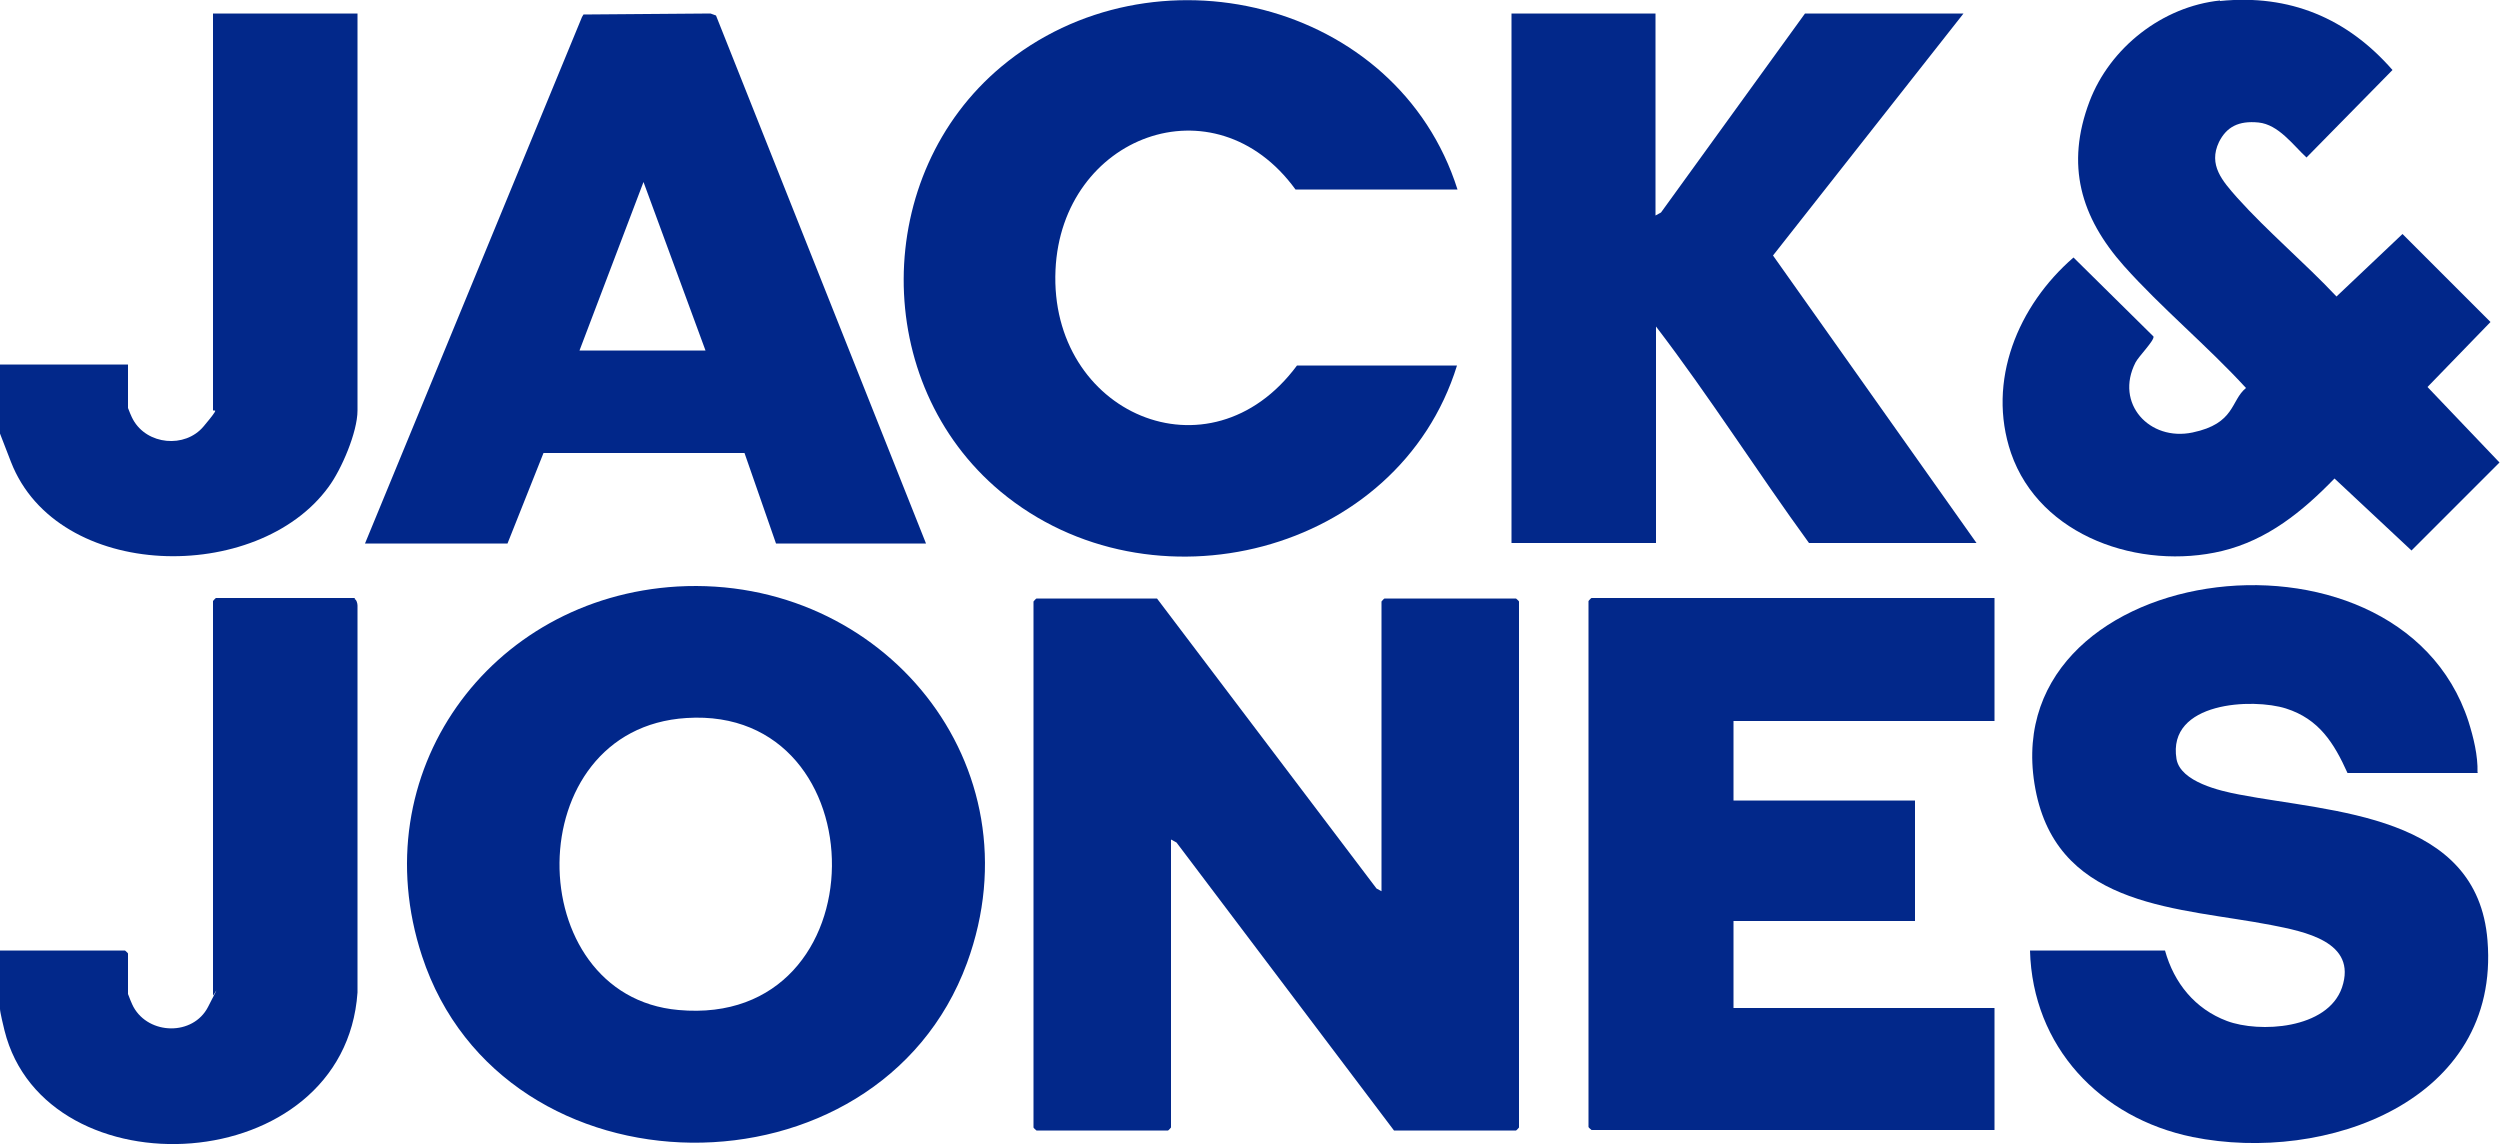
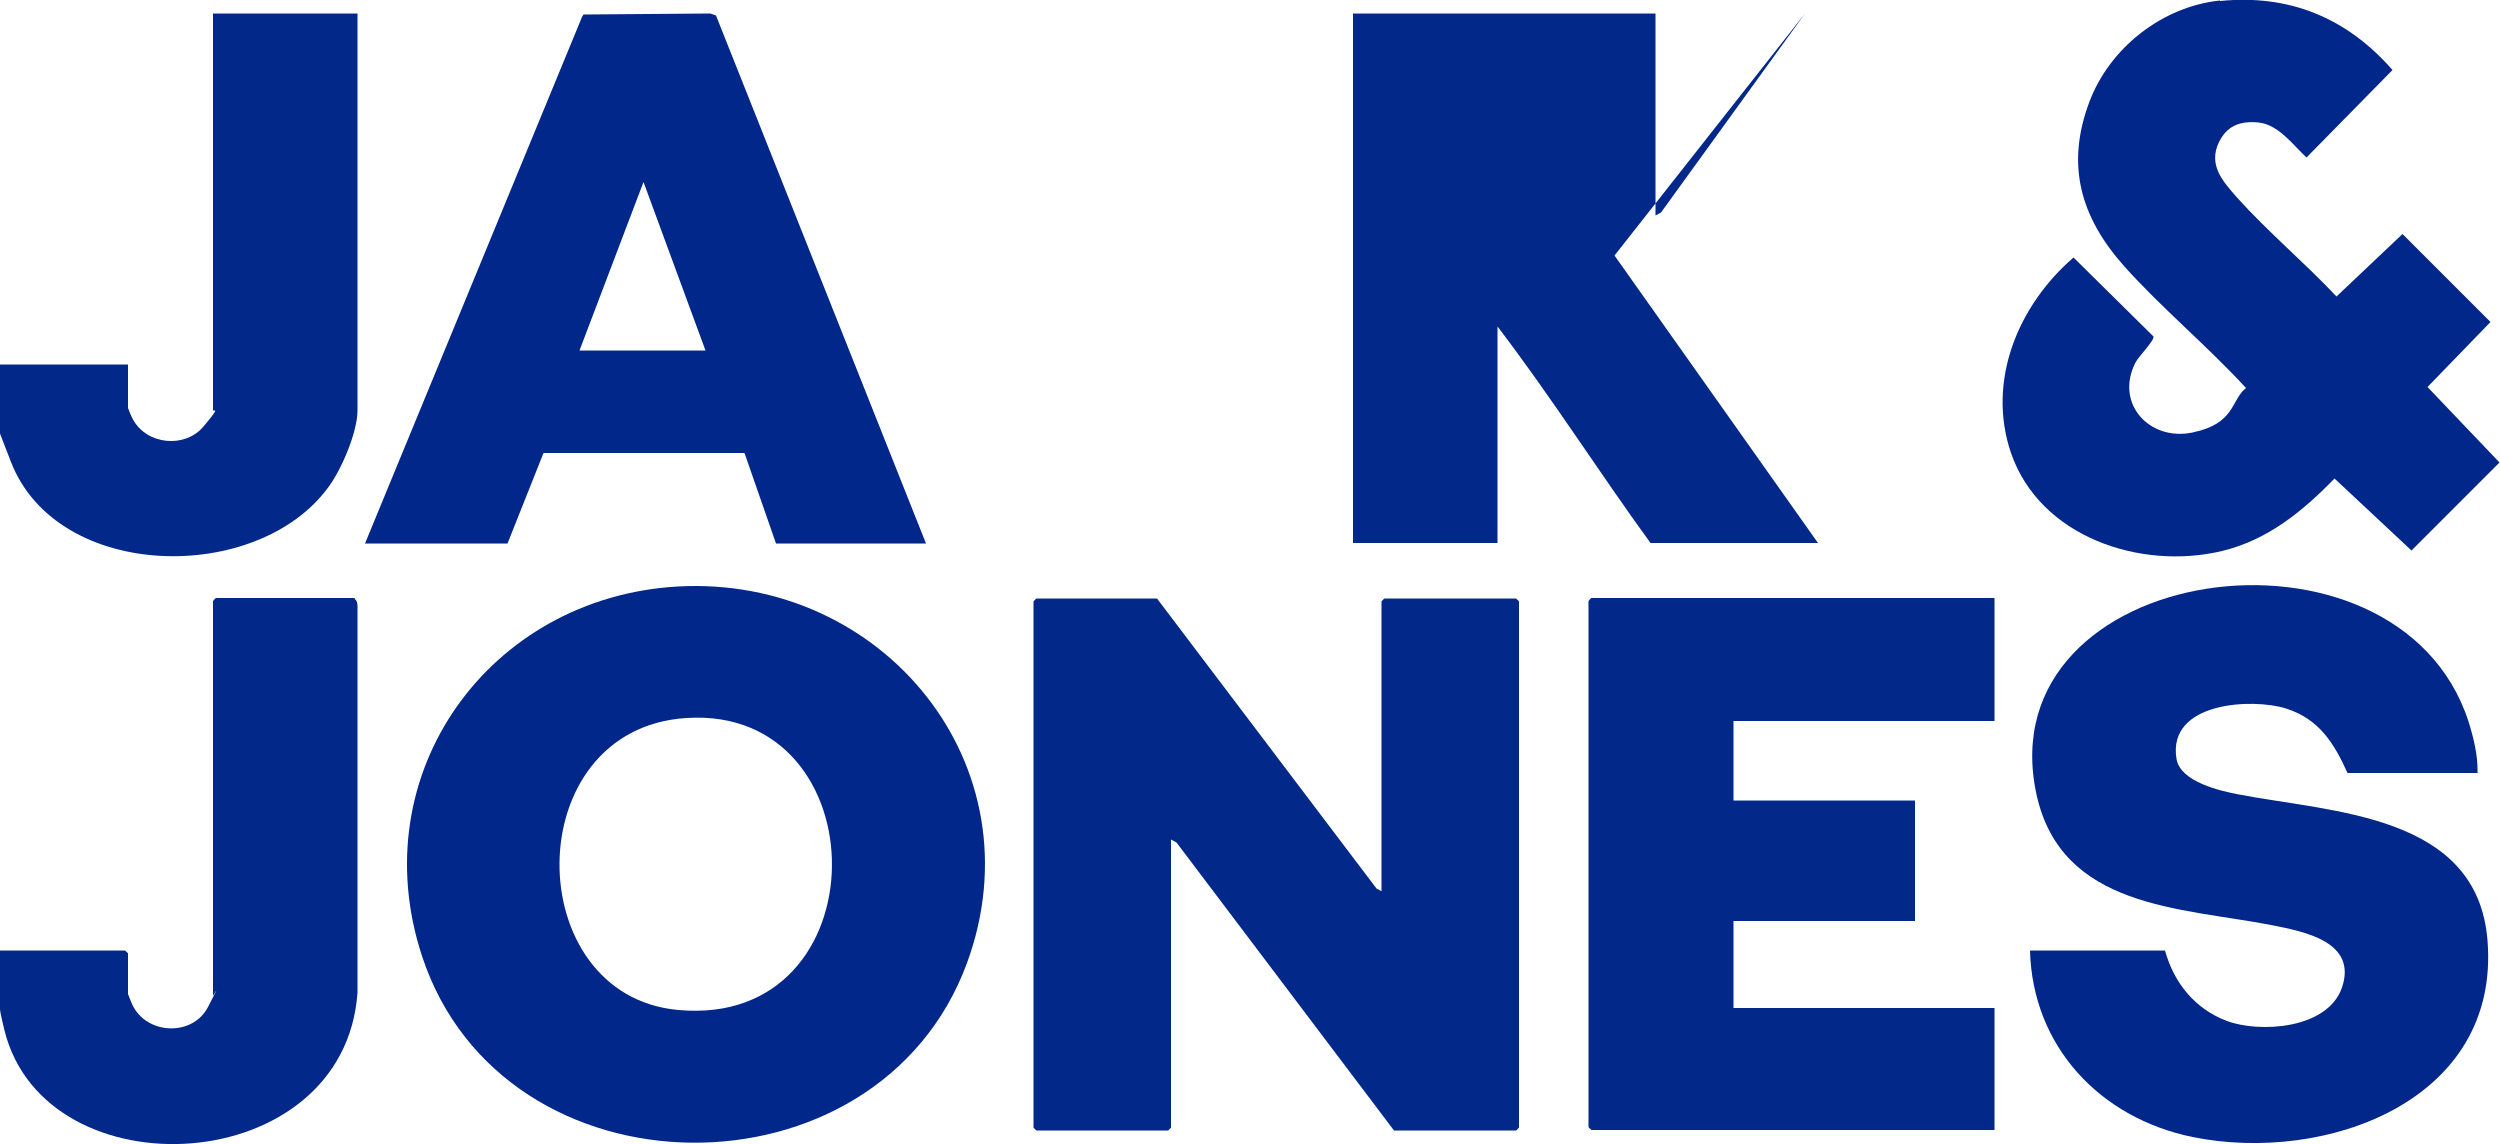
<svg xmlns="http://www.w3.org/2000/svg" id="Calque_1" viewBox="0 0 500 228.8">
  <defs>
    <style>      .st0 {        fill: #01278a;      }      .st1 {        fill: #02288a;      }    </style>
  </defs>
  <path class="st1" d="M276.3,178.3v-58s.5-.6.6-.6h26.3s.6.5.6.6v105.2s-.5.6-.6.6h-24.4l-43.5-57.6-1.1-.6v57.6s-.5.6-.6.6h-26.3s-.6-.5-.6-.6v-105.2s.5-.6.6-.6h24.1l43.9,58,1.1.6Z" />
  <path class="st0" d="M135.5,117.3c41-2.3,72.4,35.7,57.9,75.3-17.8,48.4-92.8,47.9-109-1.4-12-36.5,13.4-71.7,51.1-73.9ZM137.3,143.6c-33.8,2.1-33.4,55.6-1.6,58.4,40.8,3.7,40.5-60.9,1.6-58.4Z" />
  <path class="st0" d="M495.6,154.6h-26.1c-2.7-6-5.7-10.8-12.3-12.9s-23.8-1.4-21.9,10.1c.8,4.6,8.8,6.4,12.5,7.1,18.7,3.6,47.7,3.9,49.7,29.2,2.6,32.1-32.4,44.7-59,39.3-18.5-3.8-32-18.1-32.5-37.3h27c1.8,6.5,6,11.7,12.4,14.1s20.1,1.7,23-6.7c3.1-9.2-7.6-11.2-14.2-12.5-18.1-3.5-41.9-3.3-46.9-26.1-10.1-46.6,72.2-58.3,86.4-14.6,1,3.2,1.9,6.8,1.8,10.2Z" />
  <path class="st1" d="M398.9,119.8v24.4h-52.2v15.9h36.3v24.1h-36.3v17.4h52.2v24.4h-80.6s-.6-.5-.6-.6v-105.2s.5-.6.6-.6h80.6Z" />
-   <path class="st0" d="M291.5,37.9h-32.4c-16.2-22.3-46.8-10.7-48,16.1-1.3,28.6,30.8,42.7,48.3,19.1h32c-11.7,37.8-61.3,50.2-91.3,25.2-26-21.7-25.7-63.4.2-85C230.4-11.8,279.5,0,291.5,37.9Z" />
  <path class="st0" d="M444,.2c13.9-1.4,25.4,3.4,34.5,13.8l-17.2,17.5c-2.7-2.5-5.6-6.6-9.6-7s-6.4.9-7.9,3.9c-2.2,4.6.7,7.8,3.6,11.1,6.1,6.8,13.6,13.1,19.9,19.8l13.2-12.5,17.6,17.6-12.6,13,14.4,15.1-17.6,17.6-15.4-14.4c-6.4,6.6-13.4,12.3-22.5,14.5-16.3,3.9-36.4-2.8-42.2-19.6-4.9-14.4,1.4-29.5,12.5-39.1l16,15.8c.2.8-3,4-3.6,5.2-4.2,8.2,2.8,15.8,11.4,14s7.6-6.4,10.7-8.9c-7.7-8.4-16.9-16-24.4-24.4-8.7-9.8-11.7-20.2-6.9-32.9,4.1-10.8,14.6-19,26.1-20.2Z" />
-   <path class="st1" d="M331.1,2.7v40.4l1.1-.6,28.8-39.8h31.7l-38.1,48.4,40.7,57.5h-33.5c-10.4-14.3-19.9-29.3-30.6-43.3v43.3h-28.9V2.7h28.9Z" />
+   <path class="st1" d="M331.1,2.7v40.4l1.1-.6,28.8-39.8l-38.1,48.4,40.7,57.5h-33.5c-10.4-14.3-19.9-29.3-30.6-43.3v43.3h-28.9V2.7h28.9Z" />
  <path class="st0" d="M185.2,108.7h-30l-6.3-18.1h-40.2c0,0-7.2,18.1-7.2,18.1h-28.5L116.4,3.4l.3-.5,25.4-.2,1.1.4,42,105.6ZM115.9,70.1h25.2l-12.4-33.7-12.8,33.7Z" />
  <path class="st1" d="M70.9,119.8c.4.1.6.9.6,1.3v77.4c-2.6,37.4-62.4,40.5-70.6,7.6-.2-.8-.9-3.7-.9-4.3v-11.7h25s.6.5.6.6v8.1c0,.1.9,2.3,1.1,2.6,3.1,5.6,11.9,5.8,14.9,0s1-2.1,1-2.3v-78.9s.5-.6.6-.6h27.8Z" />
  <path class="st1" d="M71.5,2.7v79.4c0,4.3-3.2,11.8-5.8,15.3-14.2,19.5-54.2,18.9-63.5-5s-2.2-6.5-2.2-8.2v-11.3h25.6v8.7c0,.1.8,2,1,2.3,2.8,5.1,10.4,5.8,14.1,1.4s1.9-2.8,1.9-3.3V2.7h28.9Z" />
</svg>